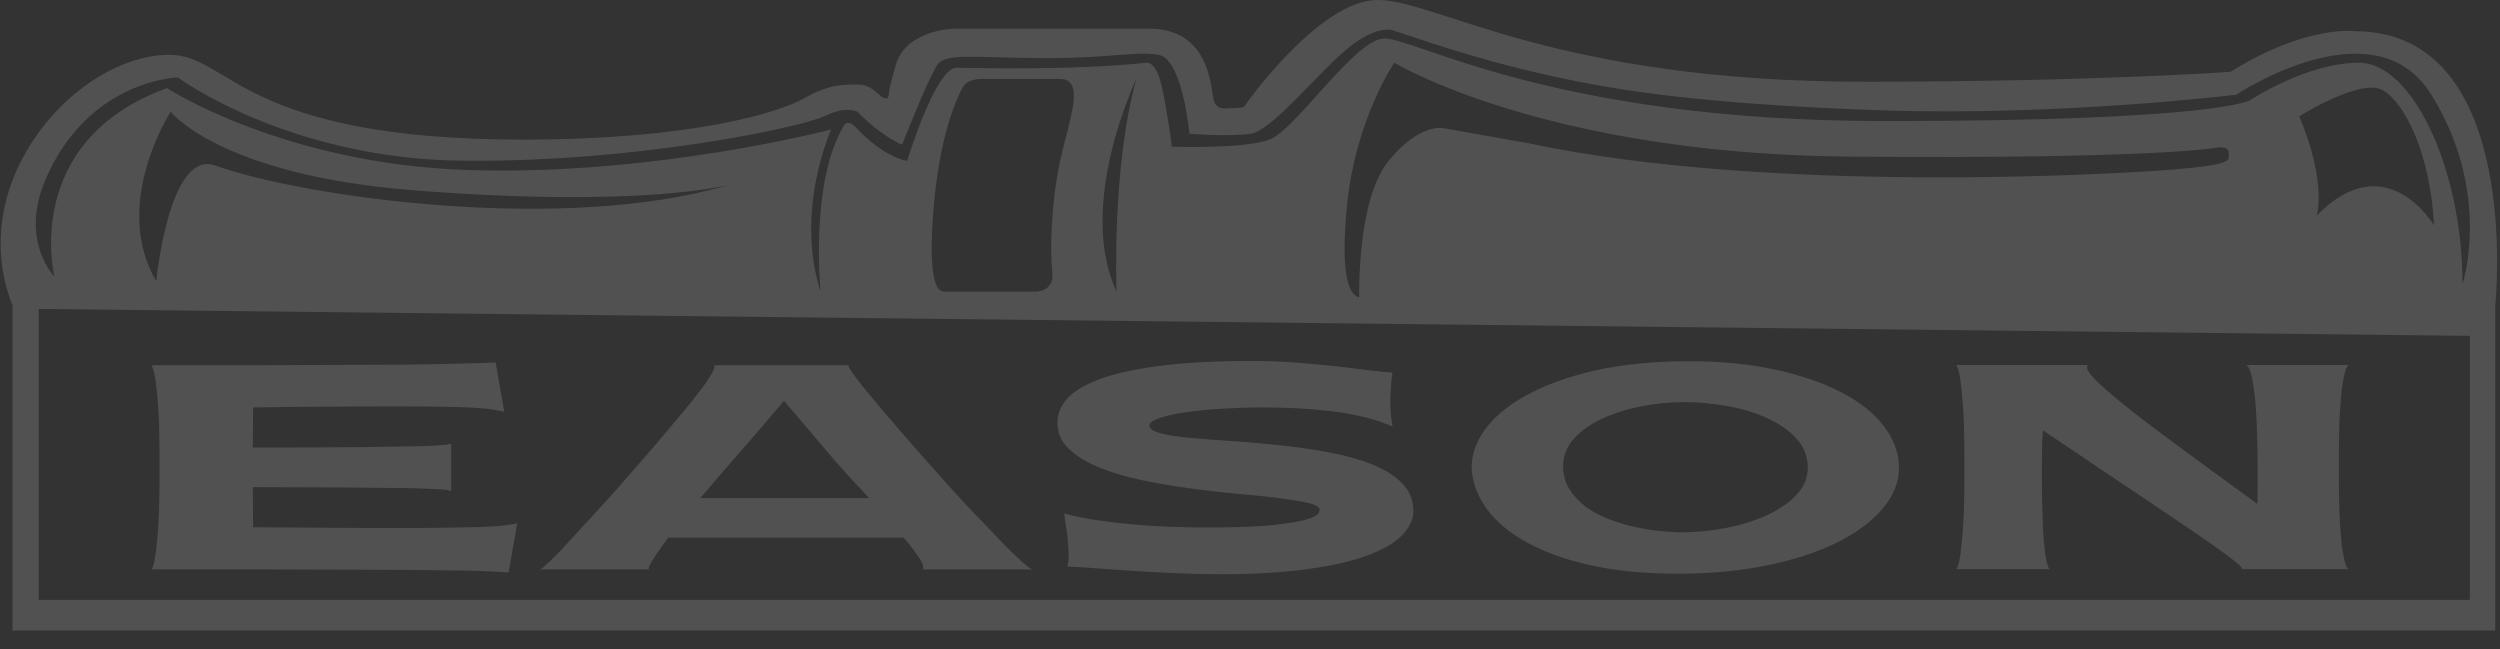
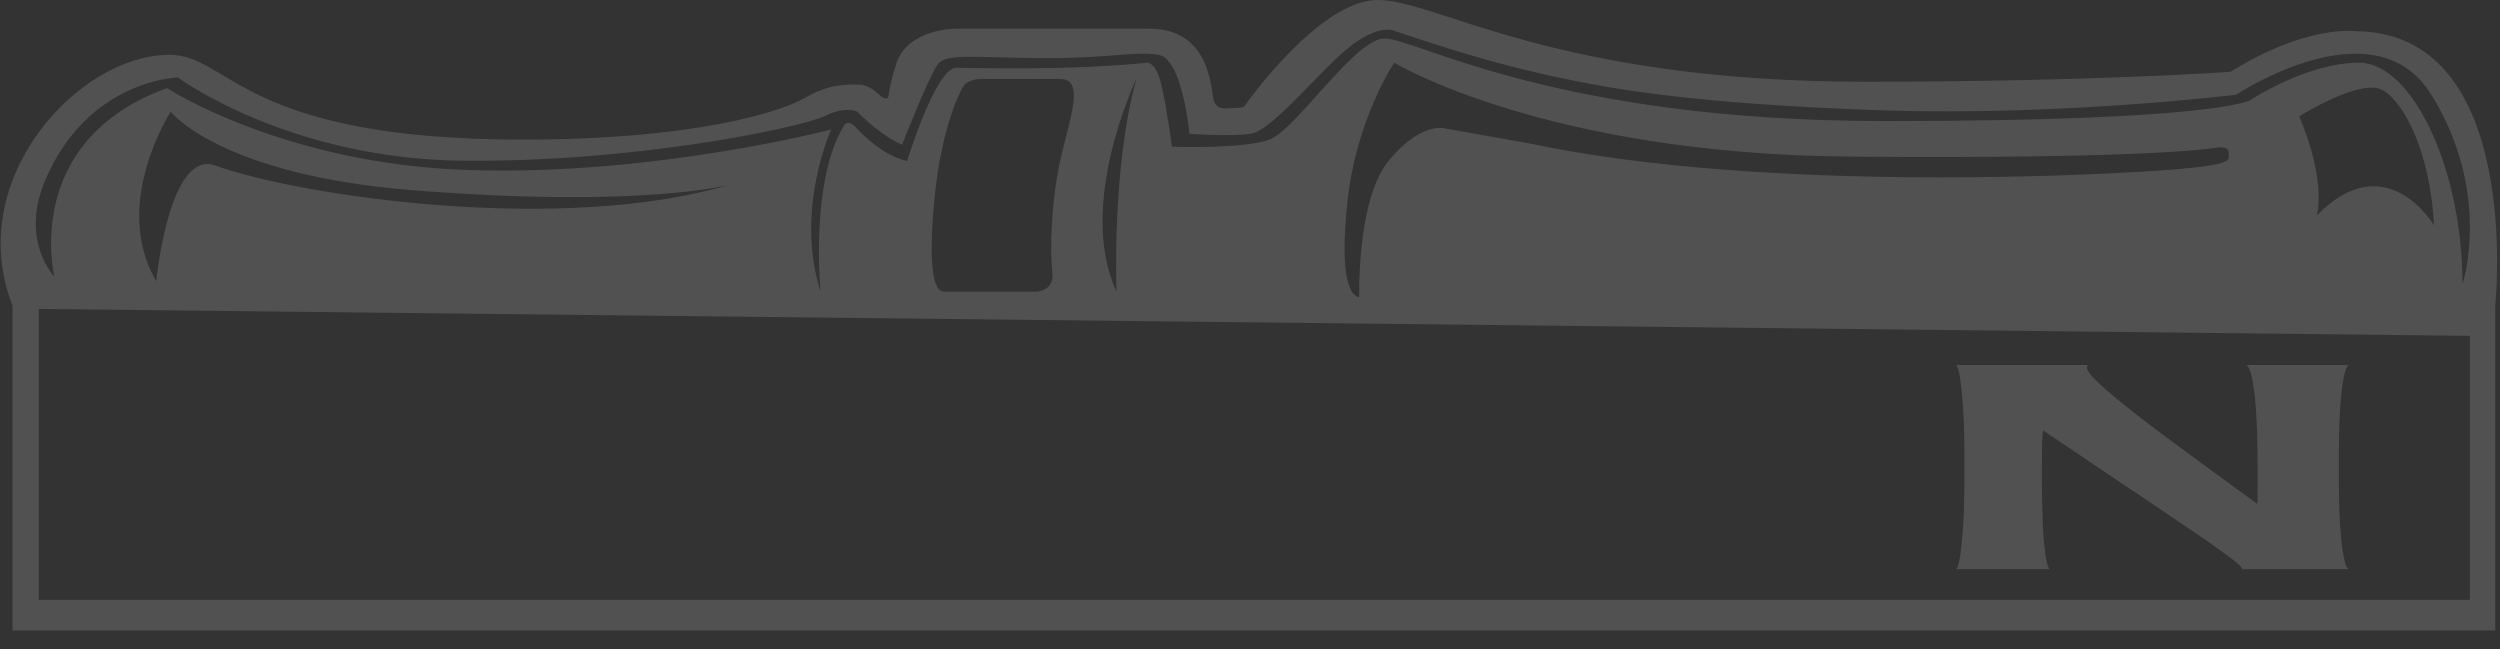
<svg xmlns="http://www.w3.org/2000/svg" width="231" height="60" viewBox="0 0 231 60" fill="none">
  <rect x="0" y="0" width="231" height="60" fill="#333333" stroke="none" />
  <g opacity="0.15" clip-path="url(#clip0_122_1140)">
-     <path d="M41.247 45.27C41.106 45.246 40.825 45.223 40.426 45.199C40.027 45.176 39.464 45.152 38.737 45.129C38.01 45.105 36.978 45.082 35.688 45.082C34.374 45.059 32.732 45.059 30.715 45.035C28.698 45.035 26.259 45.012 23.35 45.012C23.374 45.762 23.374 46.466 23.374 47.076C23.374 47.686 23.374 48.249 23.397 48.718C25.93 48.741 28.206 48.741 30.199 48.765C32.193 48.765 33.976 48.788 35.571 48.788C37.728 48.788 39.511 48.788 40.942 48.765C42.373 48.741 43.522 48.718 44.437 48.694C45.352 48.647 46.055 48.624 46.548 48.553C47.041 48.507 47.463 48.436 47.791 48.342L46.994 52.893C46.665 52.869 46.29 52.846 45.868 52.822C45.422 52.799 44.859 52.776 44.132 52.752C43.405 52.729 42.514 52.705 41.434 52.705C40.356 52.682 39.019 52.682 37.4 52.658C35.782 52.658 33.882 52.635 31.654 52.635C29.425 52.635 26.822 52.611 23.843 52.611H13.968C14.108 52.517 14.249 52.119 14.343 51.415C14.39 51.134 14.437 50.758 14.484 50.289C14.531 49.82 14.578 49.281 14.624 48.6C14.671 47.944 14.695 47.17 14.718 46.278C14.742 45.387 14.742 44.331 14.742 43.159C14.742 41.986 14.742 40.954 14.718 40.062C14.695 39.171 14.671 38.397 14.624 37.74C14.578 37.084 14.531 36.521 14.484 36.075C14.437 35.629 14.39 35.254 14.343 34.949C14.226 34.269 14.108 33.87 13.968 33.753H19.058C22.576 33.753 25.649 33.753 28.276 33.729C30.903 33.729 33.155 33.706 35.031 33.706C36.908 33.706 38.479 33.682 39.722 33.659C40.965 33.636 41.998 33.612 42.818 33.589C43.639 33.565 44.249 33.542 44.718 33.542C45.164 33.518 45.539 33.495 45.797 33.495L46.595 38.045C46.266 37.975 45.915 37.905 45.492 37.834C45.07 37.764 44.484 37.717 43.71 37.67C42.936 37.623 41.951 37.6 40.731 37.576C39.511 37.553 37.94 37.553 36.016 37.553C34.468 37.553 32.639 37.553 30.598 37.576C28.534 37.576 26.141 37.6 23.397 37.647C23.374 38.139 23.374 38.679 23.374 39.288C23.374 39.898 23.374 40.578 23.35 41.353C26.259 41.353 28.698 41.353 30.692 41.329C32.685 41.329 34.327 41.306 35.641 41.282C36.955 41.259 37.963 41.235 38.69 41.235C39.417 41.212 39.98 41.188 40.379 41.165C40.754 41.142 41.036 41.118 41.2 41.095C41.364 41.071 41.528 41.048 41.693 41.001V45.387C41.552 45.317 41.388 45.293 41.247 45.27Z" fill="white" />
-     <path d="M61.748 49.679C61.185 50.43 60.786 50.993 60.528 51.392C60.27 51.791 60.106 52.072 60.012 52.26C59.918 52.471 59.918 52.588 59.988 52.611H49.926C50.113 52.518 50.559 52.119 51.263 51.415C51.568 51.134 51.919 50.758 52.342 50.289C52.764 49.82 53.28 49.281 53.89 48.6C54.5 47.944 55.203 47.17 56.024 46.278C56.845 45.387 57.76 44.331 58.769 43.159C59.801 41.986 60.692 40.954 61.443 40.062C62.193 39.171 62.85 38.397 63.389 37.74C63.929 37.084 64.351 36.521 64.703 36.075C65.055 35.629 65.313 35.254 65.5 34.949C65.946 34.269 66.11 33.87 65.97 33.753H78.401C78.354 33.87 78.612 34.269 79.128 34.949C79.339 35.254 79.644 35.629 80.02 36.075C80.395 36.521 80.864 37.084 81.403 37.74C81.966 38.397 82.623 39.171 83.397 40.062C84.171 40.954 85.063 41.986 86.118 43.159C87.174 44.355 88.112 45.387 88.933 46.278C89.754 47.17 90.504 47.944 91.138 48.6C91.771 49.257 92.311 49.82 92.756 50.289C93.202 50.758 93.6 51.134 93.906 51.415C94.633 52.119 95.125 52.518 95.383 52.611H85.297C85.321 52.494 85.297 52.353 85.274 52.189C85.227 52.025 85.133 51.861 84.992 51.626C84.852 51.415 84.664 51.134 84.429 50.829C84.195 50.524 83.89 50.125 83.491 49.679H61.748ZM67.166 43.159C66.697 43.698 66.251 44.214 65.852 44.683C65.454 45.153 65.055 45.598 64.703 46.02H80.301C79.926 45.598 79.504 45.153 79.058 44.683C78.612 44.214 78.167 43.698 77.674 43.159C77.369 42.83 77.017 42.432 76.595 41.916C76.173 41.423 75.704 40.883 75.235 40.321C74.766 39.758 74.273 39.171 73.78 38.608C73.288 38.022 72.842 37.506 72.443 37.037C71.693 37.905 70.872 38.866 69.981 39.922C69.066 40.977 68.127 42.056 67.166 43.159Z" fill="white" />
-     <path d="M98.339 47.451C99.184 47.686 100.122 47.873 101.178 48.038C102.233 48.202 103.335 48.342 104.508 48.436C105.681 48.553 106.854 48.624 108.05 48.671C109.246 48.718 110.419 48.741 111.545 48.741C112.812 48.741 114.055 48.718 115.298 48.671C116.541 48.624 117.667 48.53 118.652 48.389C119.637 48.272 120.435 48.108 121.045 47.897C121.654 47.686 121.936 47.428 121.936 47.099C121.936 46.841 121.584 46.63 120.88 46.466C120.177 46.302 119.262 46.161 118.136 46.02C117.01 45.88 115.72 45.739 114.266 45.621C112.812 45.481 111.334 45.317 109.809 45.105C108.285 44.894 106.807 44.636 105.353 44.331C103.898 44.026 102.608 43.628 101.482 43.159C100.357 42.69 99.442 42.127 98.738 41.446C98.034 40.766 97.706 39.969 97.706 39.03C97.706 38.28 97.987 37.553 98.574 36.873C99.16 36.192 100.122 35.606 101.506 35.066C102.89 34.55 104.719 34.128 107.041 33.823C109.34 33.518 112.225 33.354 115.697 33.354C117.034 33.354 118.347 33.401 119.637 33.495C120.927 33.589 122.124 33.706 123.249 33.823C124.375 33.941 125.407 34.081 126.322 34.199C127.26 34.316 128.034 34.386 128.668 34.433C128.574 34.973 128.527 35.535 128.504 36.122C128.457 36.614 128.457 37.154 128.48 37.74C128.504 38.327 128.574 38.89 128.668 39.406C127.847 39.054 126.955 38.749 125.947 38.514C124.938 38.28 123.906 38.092 122.851 37.975C121.795 37.858 120.74 37.764 119.661 37.717C118.582 37.67 117.597 37.647 116.658 37.647C115.392 37.647 114.149 37.694 112.905 37.764C111.662 37.834 110.56 37.952 109.551 38.092C108.566 38.233 107.745 38.421 107.135 38.632C106.525 38.843 106.197 39.077 106.197 39.312C106.197 39.617 106.549 39.851 107.253 40.039C107.956 40.227 108.871 40.367 110.02 40.461C111.17 40.578 112.46 40.672 113.937 40.766C115.392 40.86 116.893 41.001 118.418 41.165C119.942 41.329 121.42 41.54 122.898 41.822C124.375 42.103 125.665 42.455 126.815 42.924C127.964 43.393 128.879 43.956 129.559 44.66C130.263 45.364 130.591 46.208 130.591 47.217C130.591 47.967 130.263 48.694 129.606 49.398C128.949 50.102 127.894 50.735 126.486 51.274C125.056 51.814 123.226 52.26 120.951 52.564C118.676 52.893 115.955 53.057 112.741 53.057C111.193 53.057 109.669 53.01 108.167 52.94C106.69 52.869 105.306 52.799 104.063 52.705C102.796 52.635 101.694 52.541 100.755 52.471C99.794 52.4 99.09 52.353 98.621 52.353C98.738 52.002 98.762 51.532 98.738 50.993C98.715 50.453 98.668 49.914 98.621 49.374C98.504 48.788 98.41 48.155 98.339 47.451Z" fill="white" />
-     <path d="M156.064 33.378C158.996 33.378 161.647 33.636 164.016 34.152C166.408 34.668 168.426 35.371 170.114 36.239C171.803 37.107 173.117 38.139 174.031 39.335C174.97 40.532 175.439 41.798 175.462 43.159C175.486 44.425 175.04 45.645 174.102 46.818C173.164 47.99 171.827 49.046 170.067 49.961C168.308 50.876 166.15 51.626 163.617 52.166C161.084 52.705 158.246 53.01 155.103 53.01C152.053 53.01 149.356 52.752 146.987 52.236C144.641 51.72 142.671 50.993 141.053 50.102C139.434 49.21 138.214 48.178 137.37 47.005C136.526 45.833 136.056 44.589 135.986 43.299C135.939 42.103 136.338 40.93 137.182 39.734C138.027 38.561 139.293 37.482 141.006 36.544C142.694 35.606 144.806 34.832 147.315 34.245C149.849 33.682 152.757 33.378 156.064 33.378ZM144.43 43.182C144.454 43.933 144.641 44.613 145.017 45.199C145.368 45.786 145.861 46.302 146.424 46.747C147.01 47.193 147.667 47.568 148.418 47.873C149.168 48.178 149.966 48.436 150.787 48.624C151.608 48.812 152.429 48.976 153.226 49.046C154.047 49.14 154.798 49.187 155.525 49.187C156.791 49.187 158.105 49.046 159.465 48.788C160.826 48.53 162.069 48.131 163.195 47.639C164.321 47.123 165.236 46.513 165.963 45.762C166.69 45.012 167.042 44.144 167.042 43.159C167.018 42.08 166.619 41.141 165.869 40.391C165.118 39.617 164.157 39.007 163.031 38.514C161.905 38.045 160.685 37.693 159.372 37.482C158.058 37.271 156.838 37.154 155.712 37.154C154.258 37.154 152.851 37.295 151.49 37.576C150.13 37.858 148.91 38.256 147.855 38.772C146.799 39.288 145.955 39.922 145.322 40.649C144.712 41.4 144.407 42.244 144.43 43.182Z" fill="white" />
    <path d="M193.123 34.55C193.451 34.972 194.178 35.676 195.328 36.638C196.477 37.6 198.119 38.89 200.277 40.485C202.435 42.08 205.203 44.12 208.58 46.56C208.604 46.067 208.604 45.551 208.604 44.965C208.604 44.402 208.604 43.792 208.604 43.135C208.604 41.962 208.58 40.93 208.557 40.039C208.533 39.148 208.487 38.374 208.44 37.717C208.393 37.06 208.346 36.497 208.275 36.051C208.205 35.606 208.158 35.23 208.088 34.926C207.947 34.245 207.759 33.847 207.572 33.729H217.024C216.837 33.847 216.673 34.245 216.555 34.926C216.485 35.23 216.438 35.606 216.368 36.051C216.321 36.497 216.274 37.06 216.227 37.717C216.18 38.374 216.157 39.148 216.133 40.039C216.11 40.93 216.11 41.962 216.11 43.135C216.11 44.331 216.11 45.364 216.133 46.255C216.157 47.146 216.18 47.92 216.227 48.577C216.274 49.234 216.321 49.797 216.368 50.266C216.415 50.735 216.485 51.11 216.555 51.392C216.673 52.095 216.837 52.494 217.024 52.588H207.173C207.173 52.517 207.103 52.4 206.985 52.283C206.868 52.166 206.587 51.908 206.164 51.603C205.742 51.274 205.132 50.829 204.335 50.266C203.537 49.703 202.458 48.976 201.074 48.037C199.714 47.123 198.025 45.973 196.008 44.636C193.991 43.276 191.598 41.657 188.76 39.758C188.69 40.743 188.666 41.868 188.666 43.135C188.666 44.331 188.666 45.364 188.69 46.255C188.713 47.146 188.737 47.92 188.76 48.577C188.784 49.234 188.831 49.797 188.877 50.266C188.924 50.735 188.971 51.11 189.018 51.392C189.135 52.095 189.253 52.494 189.393 52.588H180.738C180.879 52.494 181.02 52.095 181.114 51.392C181.16 51.11 181.207 50.735 181.254 50.266C181.301 49.797 181.348 49.257 181.395 48.577C181.442 47.92 181.465 47.146 181.489 46.255C181.512 45.364 181.512 44.308 181.512 43.135C181.512 41.962 181.512 40.93 181.489 40.039C181.465 39.148 181.442 38.374 181.395 37.717C181.348 37.06 181.301 36.497 181.254 36.051C181.207 35.606 181.16 35.23 181.114 34.926C180.996 34.245 180.879 33.847 180.738 33.729H192.935C192.771 33.847 192.795 34.105 193.123 34.55Z" fill="white" />
    <path d="M217.588 2.885C217.588 2.885 213.132 2.252 206.095 6.638C206.095 6.638 193.265 7.553 172.295 7.553C143.609 7.553 132.772 0 127.307 0C121.842 0 114.992 9.805 114.992 9.805C114.992 9.805 114.992 9.969 114.242 9.969C113.491 9.969 112.389 10.344 112.131 9.195C111.873 8.045 111.756 2.651 106.197 2.651C100.614 2.651 88.323 2.651 88.323 2.651C88.323 2.651 83.82 2.627 82.788 5.958C81.779 9.289 82.319 9.077 81.802 9.077C81.286 9.077 80.7 7.811 79.269 7.811C77.838 7.811 76.501 7.811 74.226 9.124C71.928 10.391 64.023 12.901 48.308 12.901C22.319 12.901 21.239 5.066 15.657 5.066C7.213 5.066 -3.413 16.63 1.161 28.241V58.264H230.559V28.241C230.559 28.217 233.21 2.885 217.588 2.885ZM228.214 55.426H3.577V28.546L228.214 31.032V55.426ZM15.774 10.321C15.774 10.321 20.278 16.138 38.057 17.568C59.449 19.281 67.448 17.052 67.448 17.052C52.014 21.673 27.854 18.155 19.879 15.293C15.61 13.769 14.437 25.989 14.437 25.989C10.239 18.812 15.774 10.321 15.774 10.321ZM97.236 25.145C97.471 26.998 95.641 26.951 95.641 26.951H87.221C86.353 26.951 85.72 25.098 86.329 18.507C87.01 11.306 88.933 8.116 88.933 8.116C89.379 7.201 90.833 7.295 90.833 7.295C90.833 7.295 95.524 7.295 97.94 7.295C100.356 7.295 98.784 11.071 97.94 14.941C97.119 18.788 97.002 23.292 97.236 25.145ZM103.171 26.951C99.418 18.929 105 7.295 105 7.295C102.702 15.575 103.171 26.951 103.171 26.951ZM125.595 27.467C125.032 27.373 123.671 26.482 124.492 18.718C125.313 10.954 128.831 5.794 128.831 5.794C128.831 5.794 142.741 14.238 170.982 14.472C199.199 14.707 204.758 13.651 204.758 13.651C204.758 13.651 205.931 13.417 205.931 14.097C205.931 14.777 206.541 15.176 201.052 15.645C195.563 16.114 163.429 17.944 141.31 13.252L133.382 11.845C133.382 11.845 131.177 11.306 128.245 14.941C125.36 18.577 125.595 27.467 125.595 27.467ZM212.451 10.743C212.451 10.743 218.128 7.177 220.145 8.327C222.186 9.453 224.555 14.144 224.906 20.829C224.906 20.829 220.497 13.323 214.046 19.938C214.07 19.938 215.032 16.888 212.451 10.743ZM227.534 26.27C227.534 15.481 222.842 5.794 217.987 5.794C213.132 5.794 207.948 9.242 207.948 9.242C207.948 9.242 205.133 11.188 174.172 11.188C143.21 11.188 130.544 3.331 127.799 3.565C125.055 3.8 119.707 12.009 117.291 12.901C114.875 13.792 108.284 13.557 108.284 13.557C108.284 13.557 107.862 10.274 107.346 7.975C106.83 5.676 105.985 5.794 105.985 5.794C98.714 6.544 90.293 6.263 88.37 6.263C86.447 6.263 83.82 14.871 83.82 14.871C81.756 14.449 79.832 12.596 79.082 11.775C78.331 10.954 77.979 11.611 77.979 11.611C74.813 16.818 75.821 26.951 75.821 26.951C73.405 19.375 76.806 11.963 76.806 11.963C76.806 11.963 60.458 16.255 43.335 15.715C26.212 15.176 15.422 8.139 15.422 8.139C1.912 13.088 5.032 25.567 5.032 25.567C5.032 25.567 1.795 22.26 4.187 16.63C8.151 7.342 16.431 7.154 16.431 7.154C16.431 7.154 26.587 14.66 42.655 14.848C58.699 15.035 74.085 11.751 76.15 10.743C78.214 9.734 79.222 10.321 79.222 10.321C81.521 12.666 83.351 13.37 83.351 13.37C83.351 13.37 85.86 6.966 86.658 5.934C87.455 4.902 89.895 5.324 96.322 5.371C102.749 5.395 104.86 4.691 107.064 5.066C109.269 5.442 109.903 12.361 109.903 12.361C109.903 12.361 113.515 12.643 115.555 12.361C117.596 12.08 122.123 6.286 124.867 4.199C127.612 2.134 128.878 2.862 128.878 2.862C132.444 4.034 139.34 6.497 148.886 8.092C156.697 9.406 166.783 9.969 174.172 10.203C190.591 10.719 206.634 8.749 206.634 8.749C206.634 8.749 219.347 0.258 224.625 8.702C230.325 17.826 227.534 26.27 227.534 26.27Z" fill="white" />
  </g>
  <defs>
    <clipPath id="clip0_122_1140">
      <rect width="230.665" height="60" fill="white" transform="translate(0.059)" />
    </clipPath>
  </defs>
</svg>